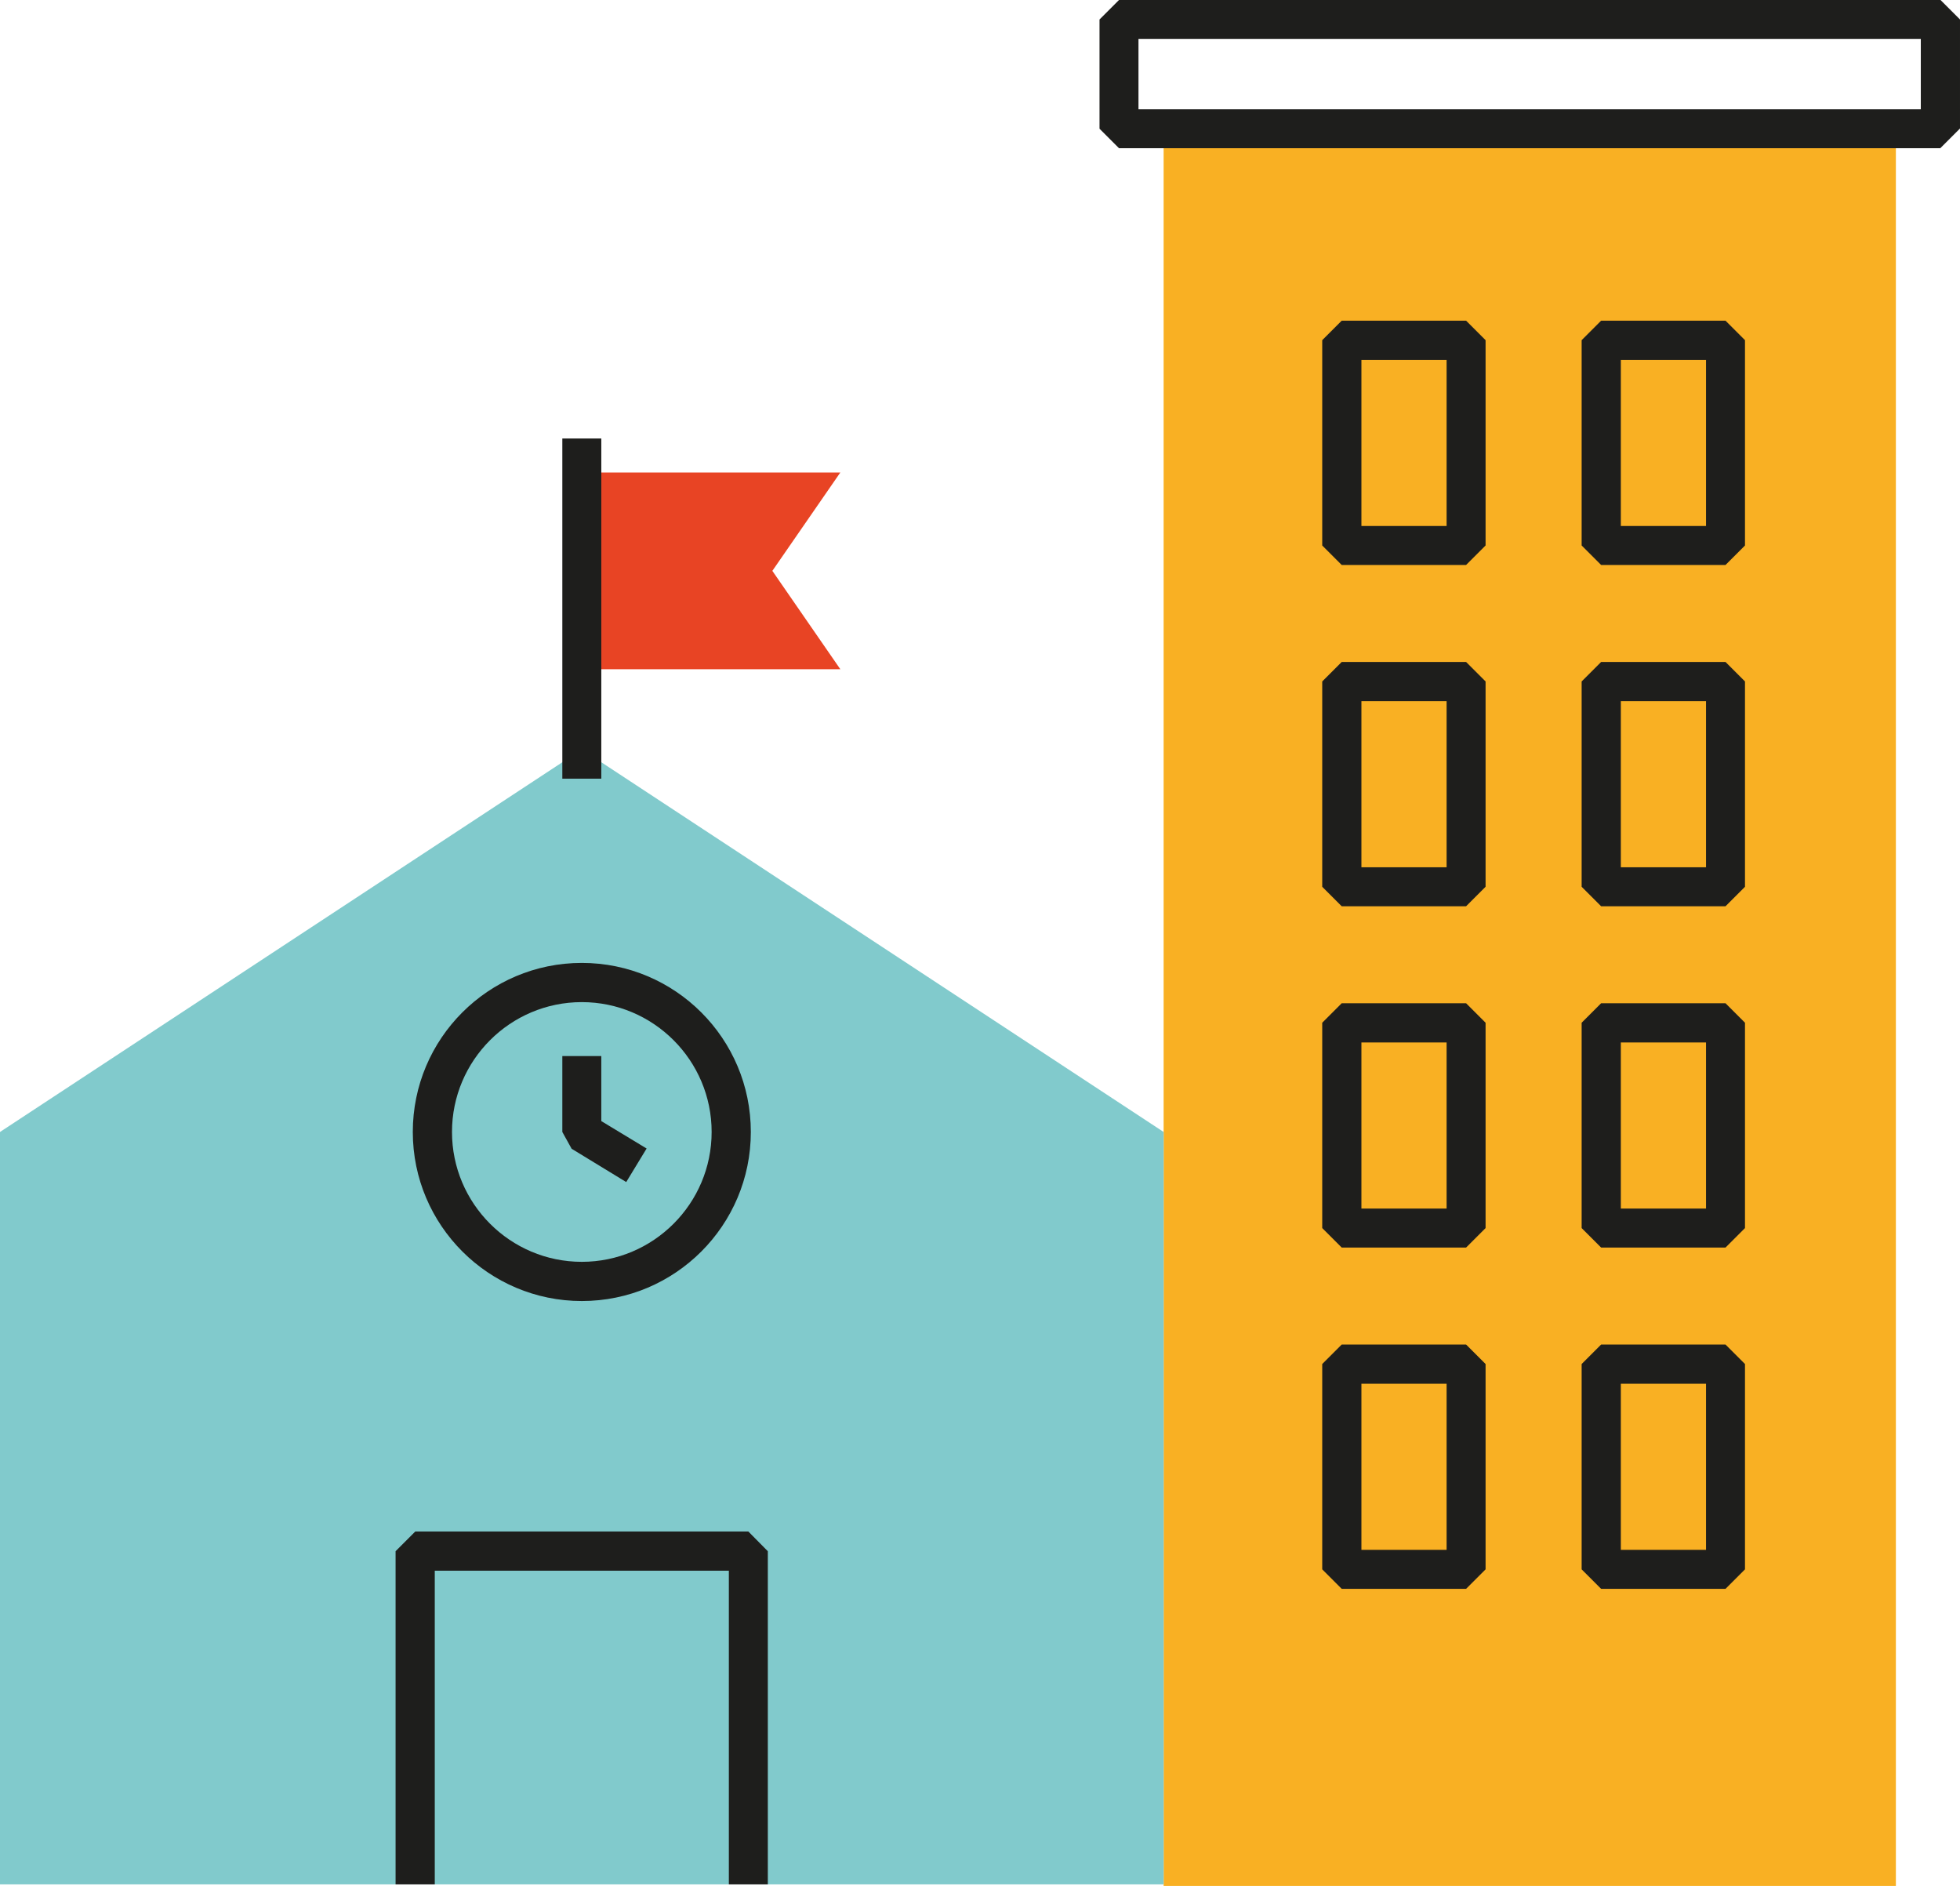
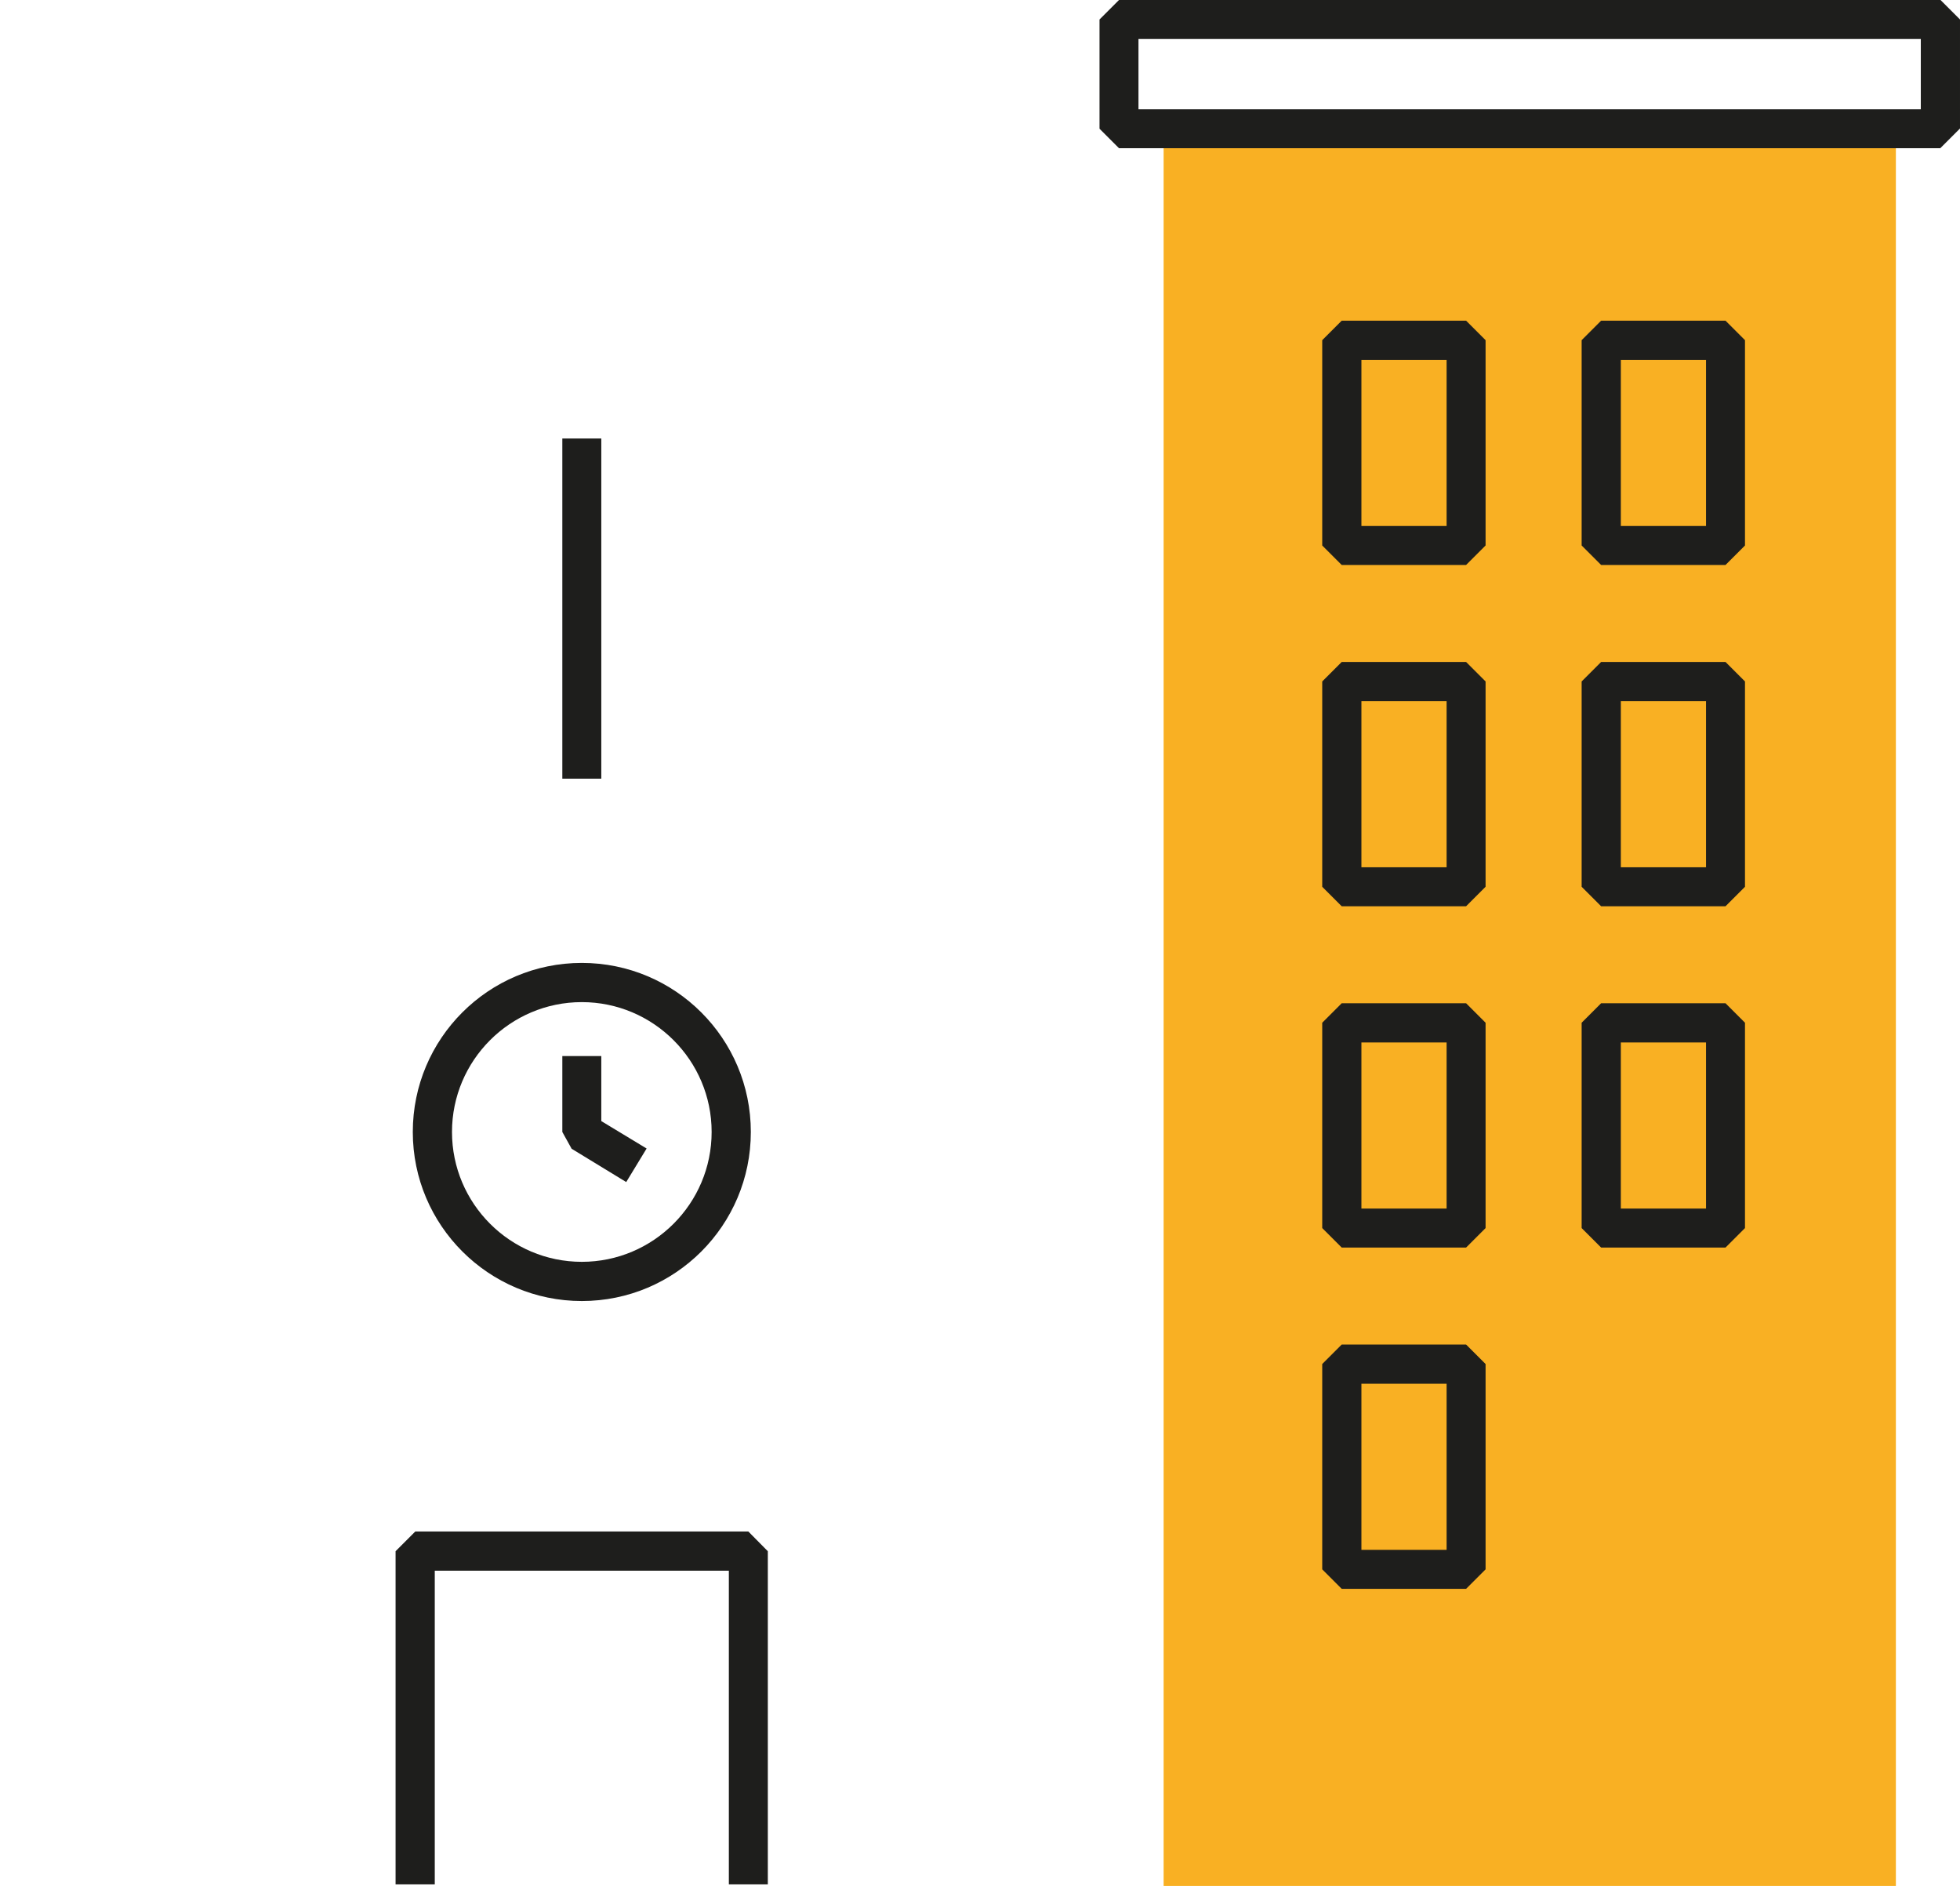
<svg xmlns="http://www.w3.org/2000/svg" id="Warstwa_1" data-name="Warstwa 1" viewBox="0 0 86.51 83.23">
  <defs>
    <style> .cls-1 { fill: #f9b023; } .cls-2 { fill: #e84424; } .cls-3 { fill: #1e1e1c; } .cls-4 { fill: #81cacc; } </style>
  </defs>
  <g>
    <rect class="cls-1" x="51.36" y="5.67" width="32.32" height="77.55" />
    <path class="cls-3" d="M64.71,24.93h-5.49l-.86-.86V15.01l.86-.86h5.49l.86,.86v9.06l-.86,.86Zm-4.62-1.72h3.76v-7.33h-3.76v7.33Z" />
    <path class="cls-3" d="M64.71,39.99h-5.49l-.86-.86v-9.06l.86-.86h5.49l.86,.86v9.06l-.86,.86Zm-4.62-1.72h3.76v-7.33h-3.76v7.33Z" />
    <path class="cls-3" d="M64.71,55.05h-5.49l-.86-.86v-9.06l.86-.86h5.49l.86,.86v9.06l-.86,.86Zm-4.62-1.72h3.76v-7.33h-3.76v7.33Z" />
    <path class="cls-3" d="M64.71,70.11h-5.49l-.86-.86v-9.06l.86-.86h5.49l.86,.86v9.06l-.86,.86Zm-4.62-1.72h3.76v-7.33h-3.76v7.33Z" />
    <path class="cls-3" d="M76.16,24.93h-5.49l-.86-.86V15.01l.86-.86h5.49l.86,.86v9.06l-.86,.86Zm-4.62-1.72h3.76v-7.33h-3.76v7.33Z" />
    <path class="cls-3" d="M76.16,39.99h-5.49l-.86-.86v-9.06l.86-.86h5.49l.86,.86v9.06l-.86,.86Zm-4.62-1.72h3.76v-7.33h-3.76v7.33Z" />
    <path class="cls-3" d="M76.16,55.05h-5.49l-.86-.86v-9.06l.86-.86h5.49l.86,.86v9.06l-.86,.86Zm-4.62-1.72h3.76v-7.33h-3.76v7.33Z" />
-     <path class="cls-3" d="M76.16,70.11h-5.49l-.86-.86v-9.06l.86-.86h5.49l.86,.86v9.06l-.86,.86Zm-4.62-1.72h3.76v-7.33h-3.76v7.33Z" />
  </g>
-   <polygon class="cls-2" points="37.09 29.53 25.68 29.53 25.68 20.85 37.09 20.85 34.09 25.19 37.09 29.53" />
-   <polygon class="cls-4" points="51.36 49.95 25.68 33.07 0 49.95 0 83.15 51.36 83.15 51.36 49.95" />
  <polygon class="cls-3" points="33.89 83.15 32.17 83.15 32.17 69.31 19.19 69.31 19.19 83.15 17.46 83.15 17.46 68.45 18.33 67.58 33.03 67.58 33.89 68.45 33.89 83.15" />
  <rect class="cls-3" x="24.82" y="19.35" width="1.72" height="15.01" />
  <path class="cls-3" d="M25.68,57.41c-4.11,0-7.46-3.34-7.46-7.46s3.34-7.46,7.46-7.46,7.46,3.34,7.46,7.46-3.34,7.46-7.46,7.46Zm0-13.19c-3.16,0-5.73,2.57-5.73,5.73s2.57,5.73,5.73,5.73,5.73-2.57,5.73-5.73-2.57-5.73-5.73-5.73Z" />
  <polygon class="cls-3" points="27.64 52.16 25.23 50.69 24.82 49.95 24.82 46.6 26.54 46.6 26.54 49.47 28.54 50.68 27.64 52.16" />
  <path class="cls-3" d="M85.64,6.54H49.39l-.86-.86V.86l.86-.86h36.26l.86,.86V5.67l-.86,.86Zm-35.39-1.72h34.53V1.72H50.25v3.09Z" />
</svg>